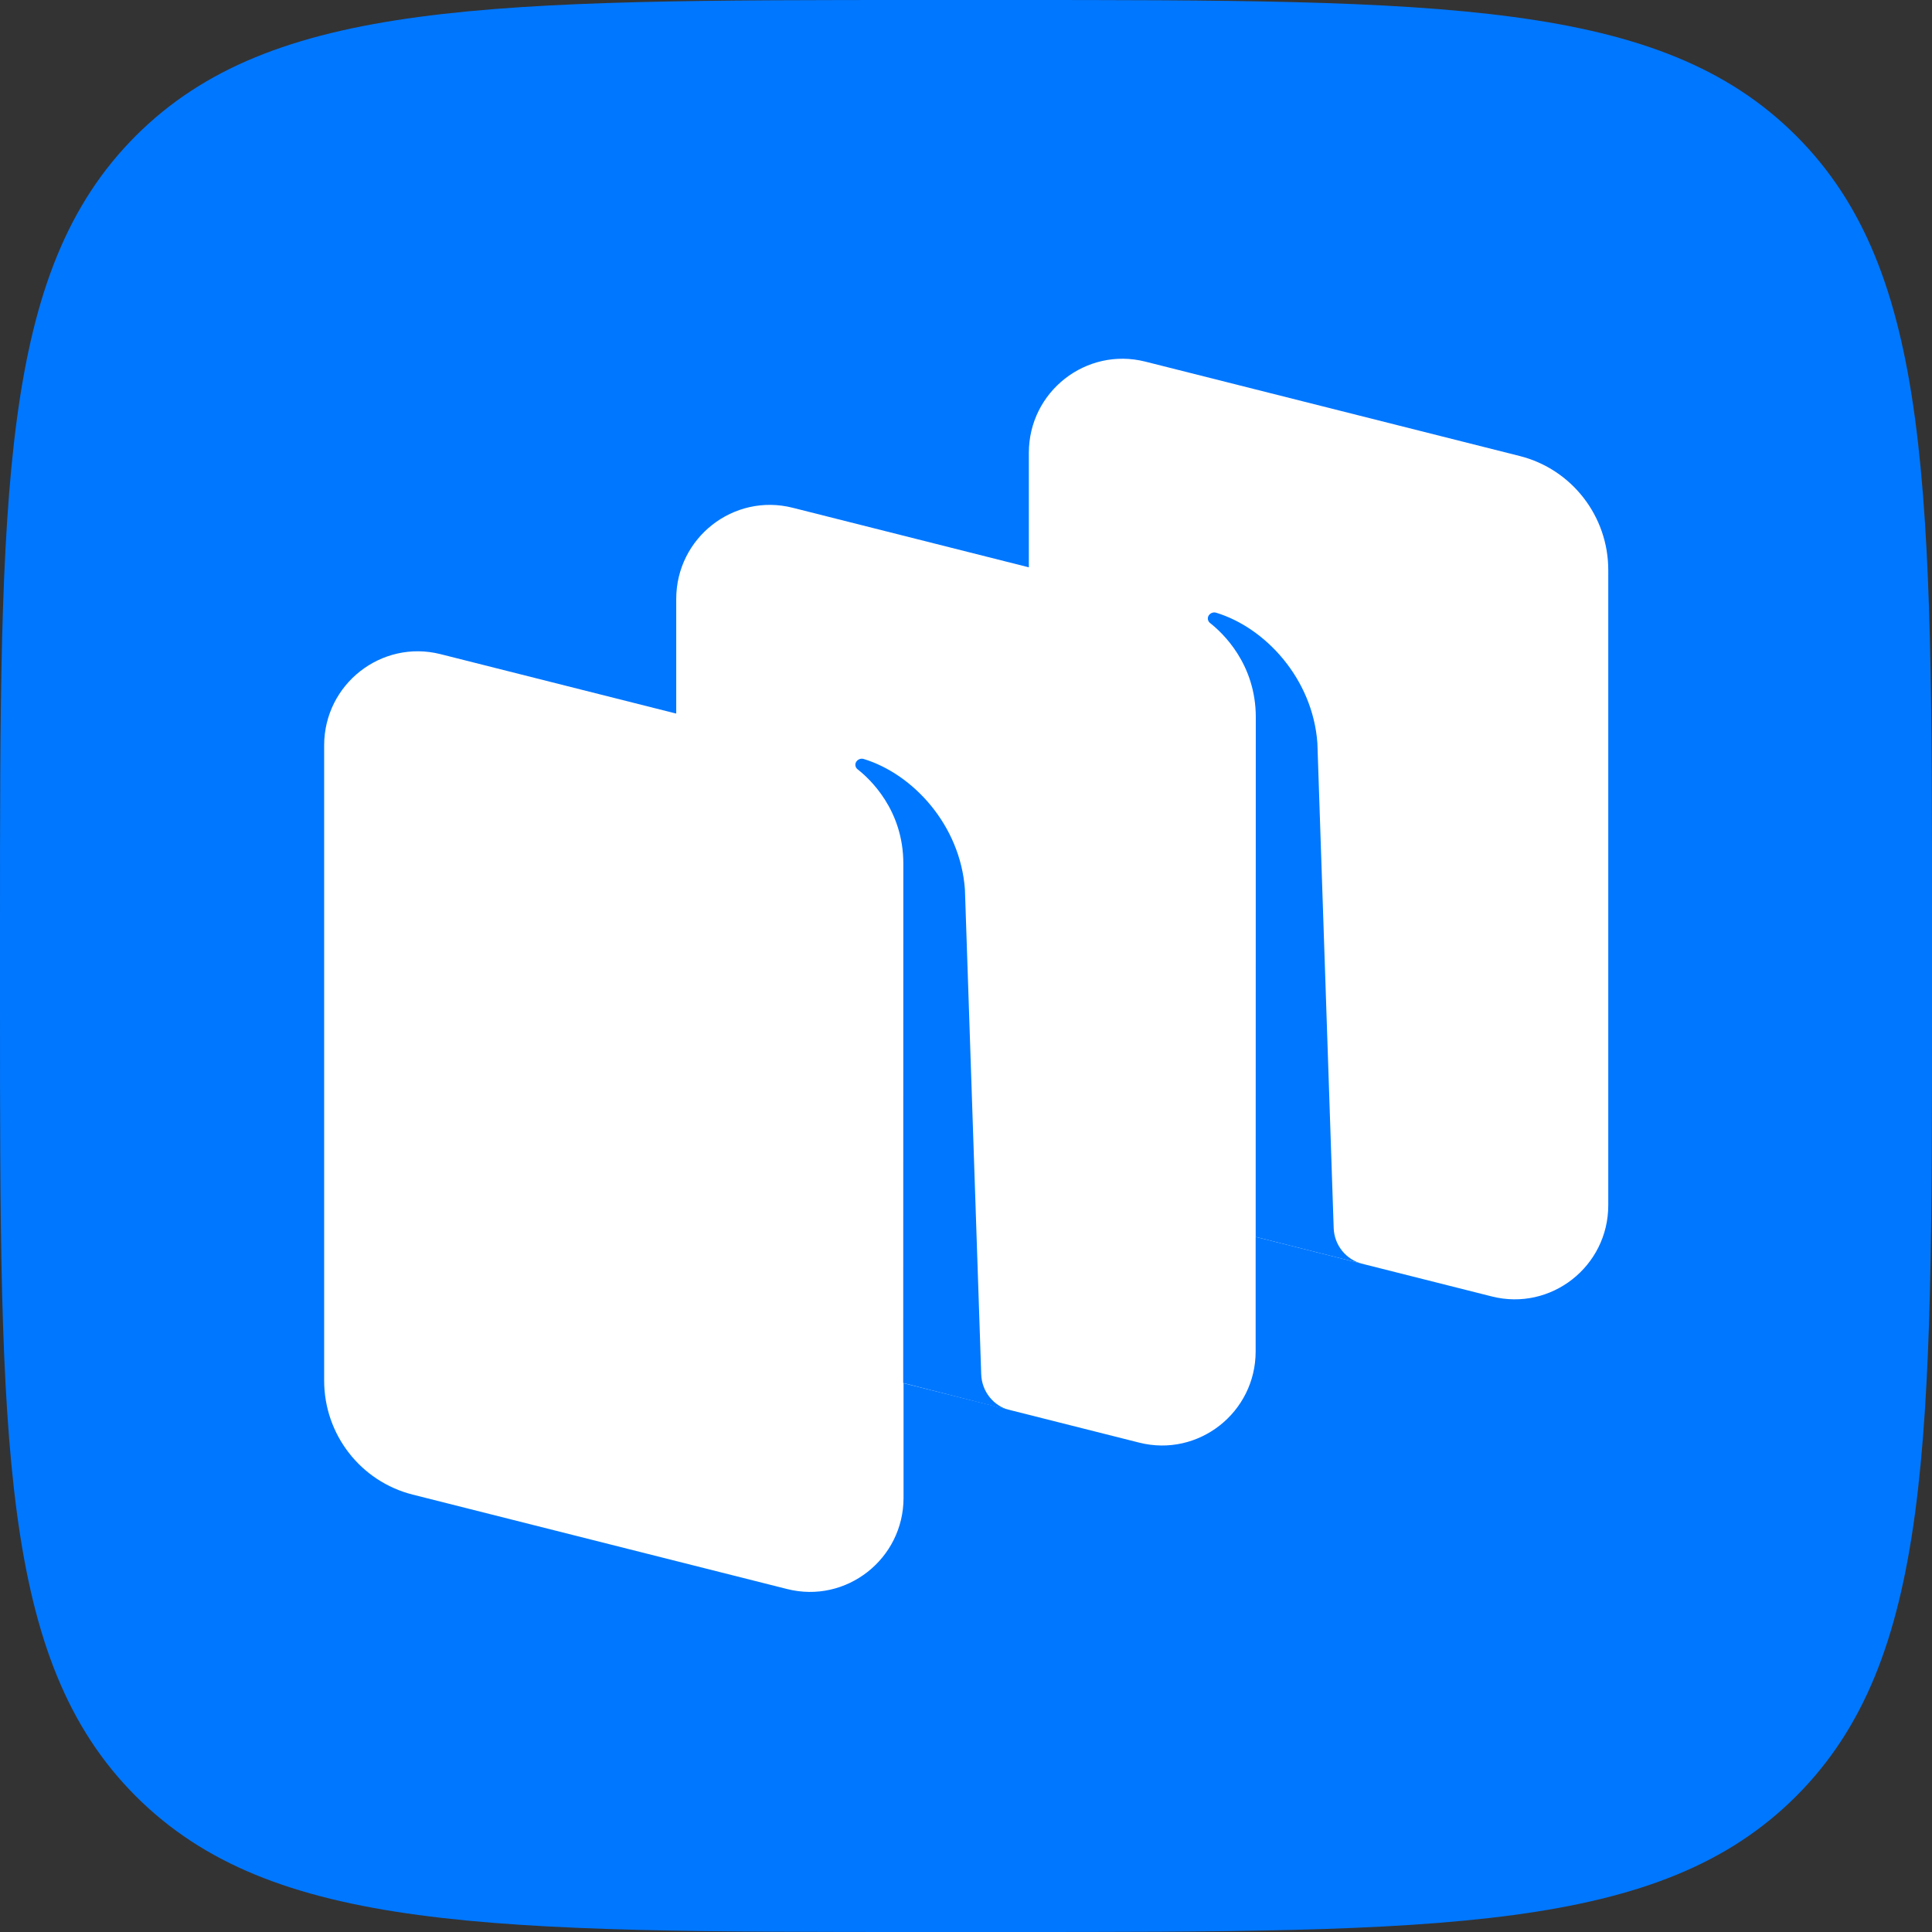
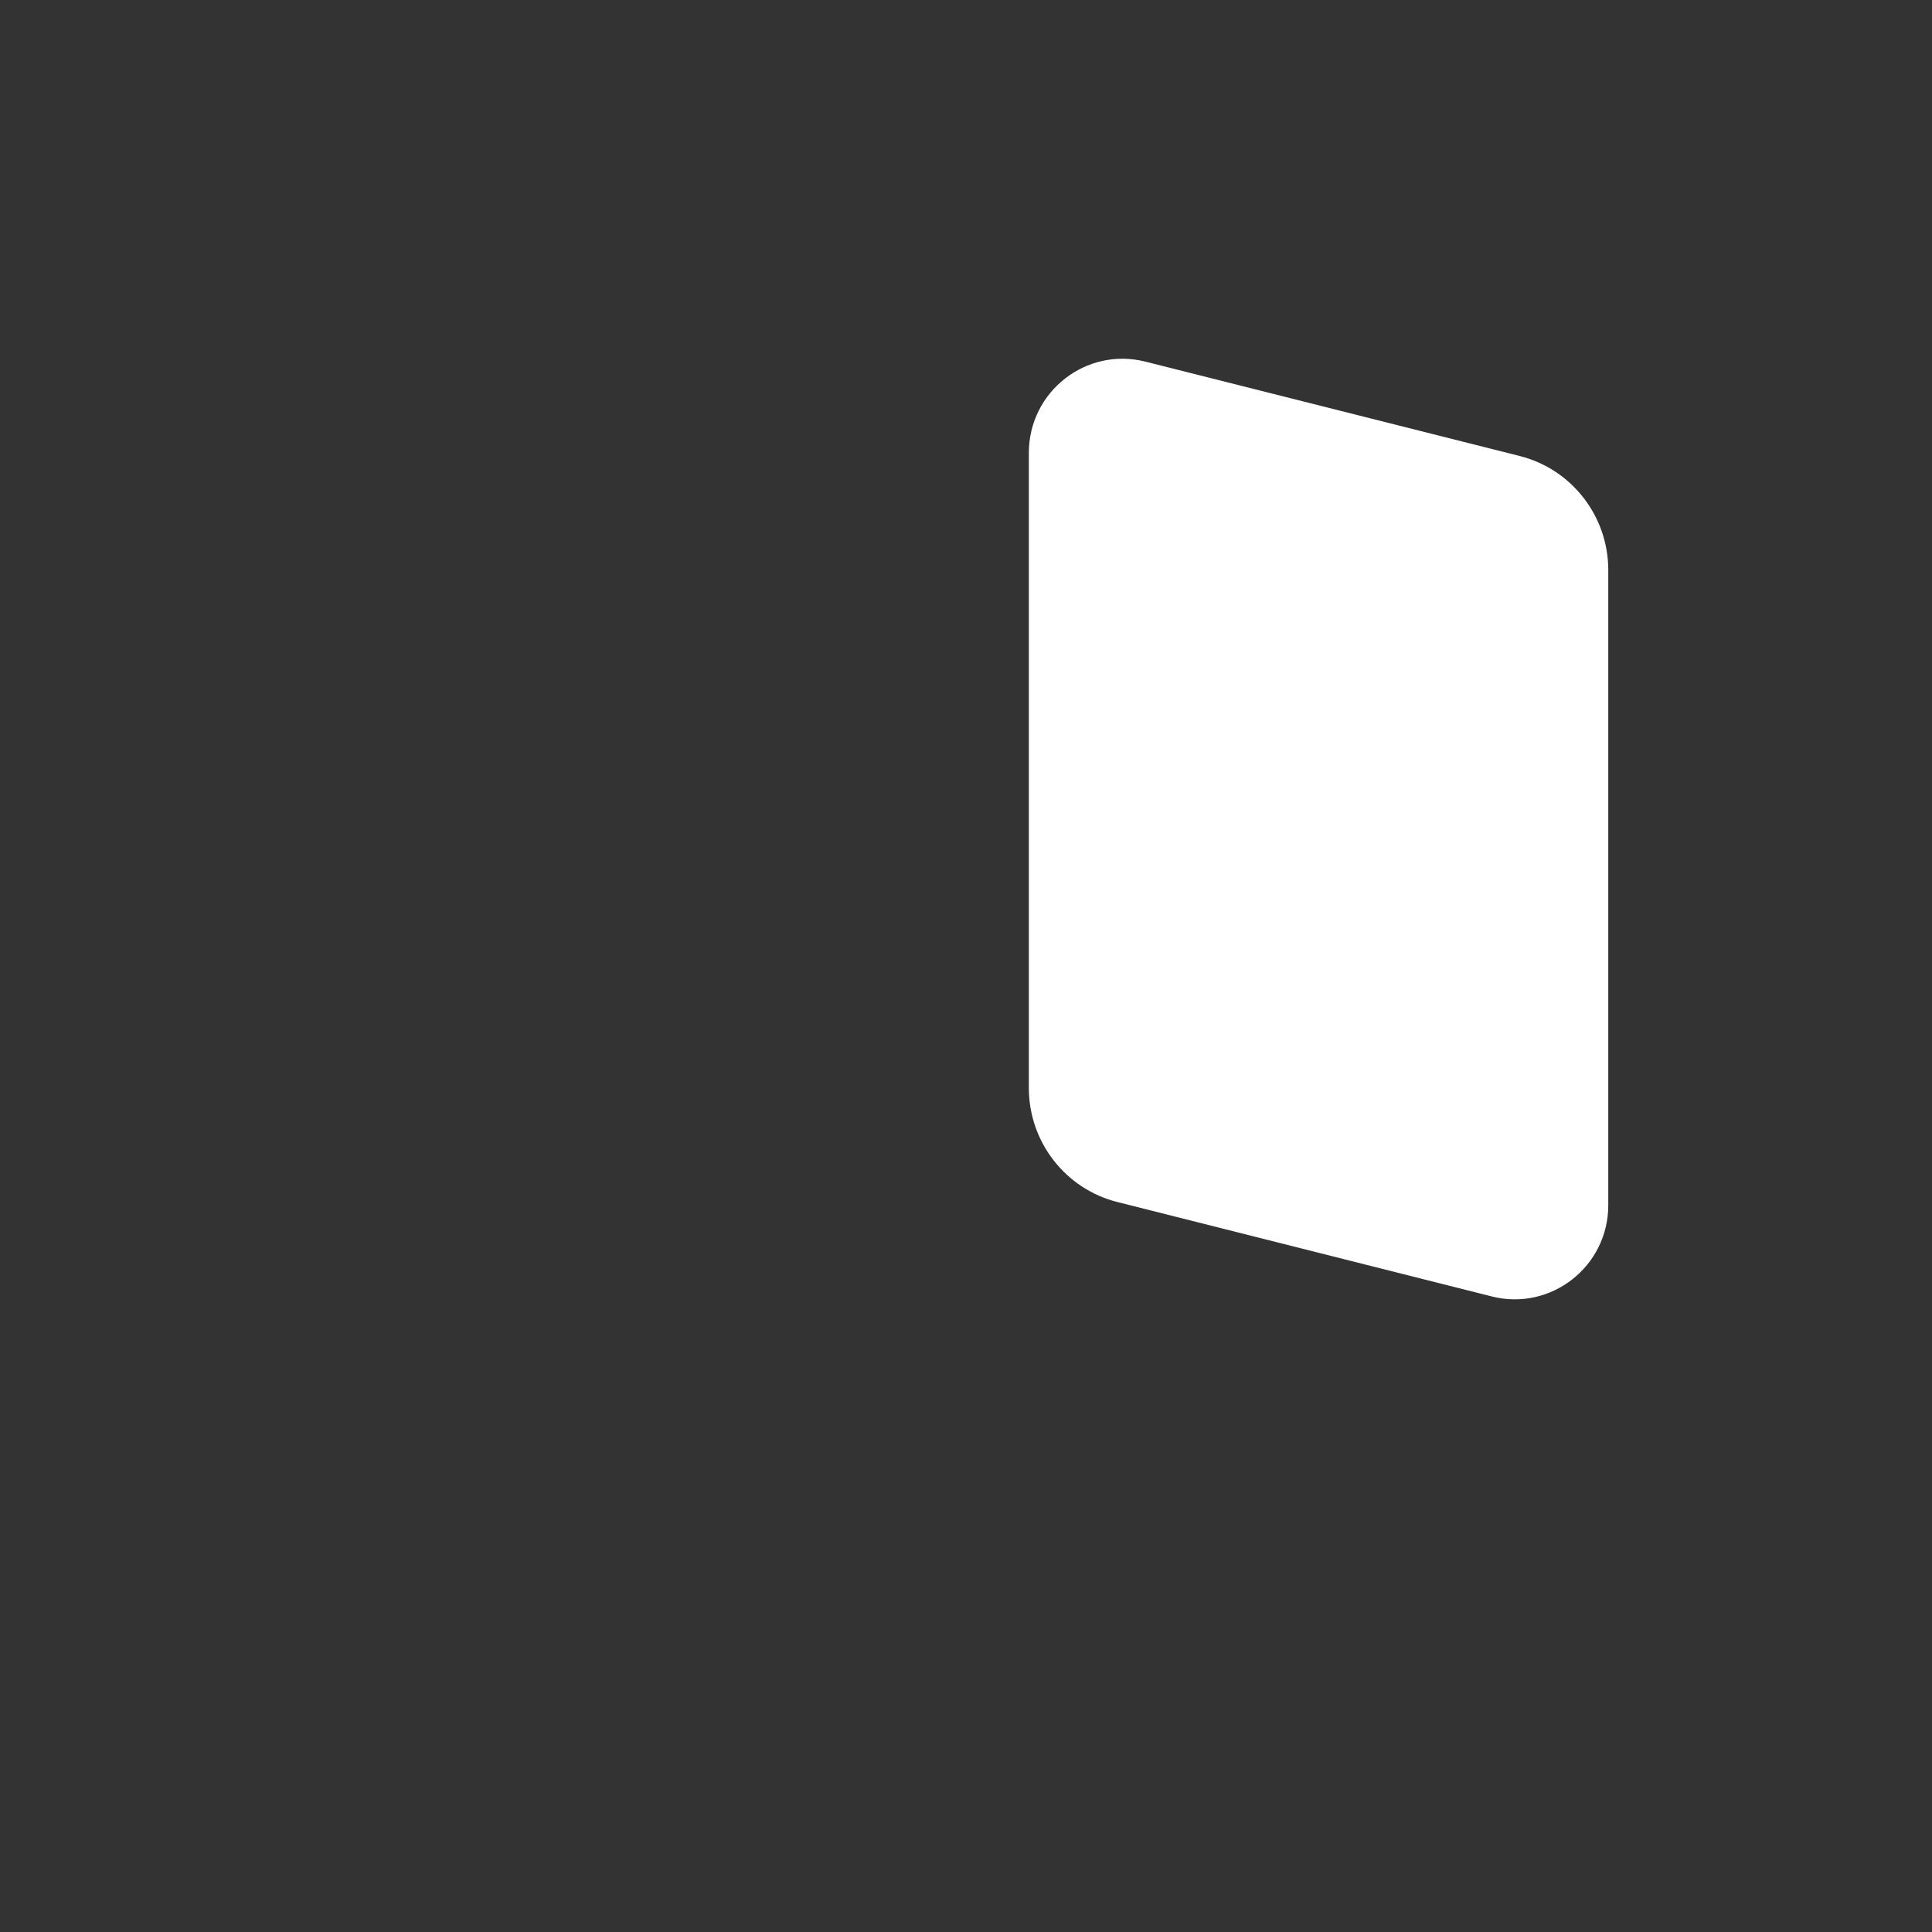
<svg xmlns="http://www.w3.org/2000/svg" width="64" height="64" viewBox="0 0 64 64" fill="none">
  <rect x="0" y="0" width="64" height="64" fill="#333333" stroke="none" />
-   <path fill-rule="evenodd" clip-rule="evenodd" d="M30.72 64C16.238 64 8.998 64 4.499 59.501C7.62939e-07 55.002 7.51811e-07 47.761 1.13348e-07 33.28L4.80851e-10 30.72C-6.37974e-07 16.238 -7.62939e-07 8.997 4.499 4.499C8.998 1.13361e-06 16.238 7.39011e-07 30.72 1.1142e-07L33.28 4.68848e-10C47.762 -6.2714e-07 55.002 -1.13361e-06 59.501 4.499C64 8.997 64 16.238 64 30.72V33.28C64 47.761 64 55.002 59.501 59.501C55.002 64 47.762 64 33.28 64H30.72Z" fill="#0077FF" />
  <path d="M37.016 39.819C35.291 39.385 34.082 37.828 34.082 36.042V15.001C34.082 12.972 35.981 11.485 37.94 11.979L50.343 15.106C52.067 15.541 53.276 17.099 53.276 18.884V39.925C53.276 41.954 51.377 43.441 49.419 42.947L37.016 39.819Z" fill="white" />
-   <path d="M13.671 49.511C11.947 49.076 10.738 47.519 10.738 45.733V24.693C10.738 22.664 12.636 21.176 14.595 21.67L26.998 24.798C28.722 25.233 29.931 26.79 29.931 28.576V49.617C29.931 51.645 28.032 53.133 26.074 52.639L13.671 49.511Z" fill="white" />
-   <path d="M25.334 44.661C23.61 44.226 22.401 42.669 22.401 40.883V19.843C22.401 17.814 24.3 16.326 26.258 16.82L38.661 19.948C40.386 20.383 41.595 21.94 41.595 23.726V44.767C41.595 46.795 39.696 48.283 37.737 47.789L25.334 44.661Z" fill="white" />
-   <path d="M33.453 46.717C32.91 46.578 32.523 46.093 32.504 45.527L31.964 29.459C31.808 27.332 30.244 25.64 28.61 25.142C28.519 25.114 28.421 25.152 28.366 25.232C28.311 25.313 28.332 25.425 28.41 25.485C28.813 25.8 29.924 26.829 29.924 28.605L29.92 45.814L33.453 46.717Z" fill="#0077FF" />
-   <path d="M45.129 41.865C44.586 41.728 44.199 41.245 44.18 40.68L43.64 24.613C43.484 22.486 41.92 20.795 40.286 20.297C40.195 20.269 40.097 20.306 40.042 20.386C39.987 20.467 40.008 20.579 40.086 20.639C40.489 20.955 41.6 21.984 41.6 23.759L41.596 40.974L45.129 41.865Z" fill="#0077FF" />
</svg>